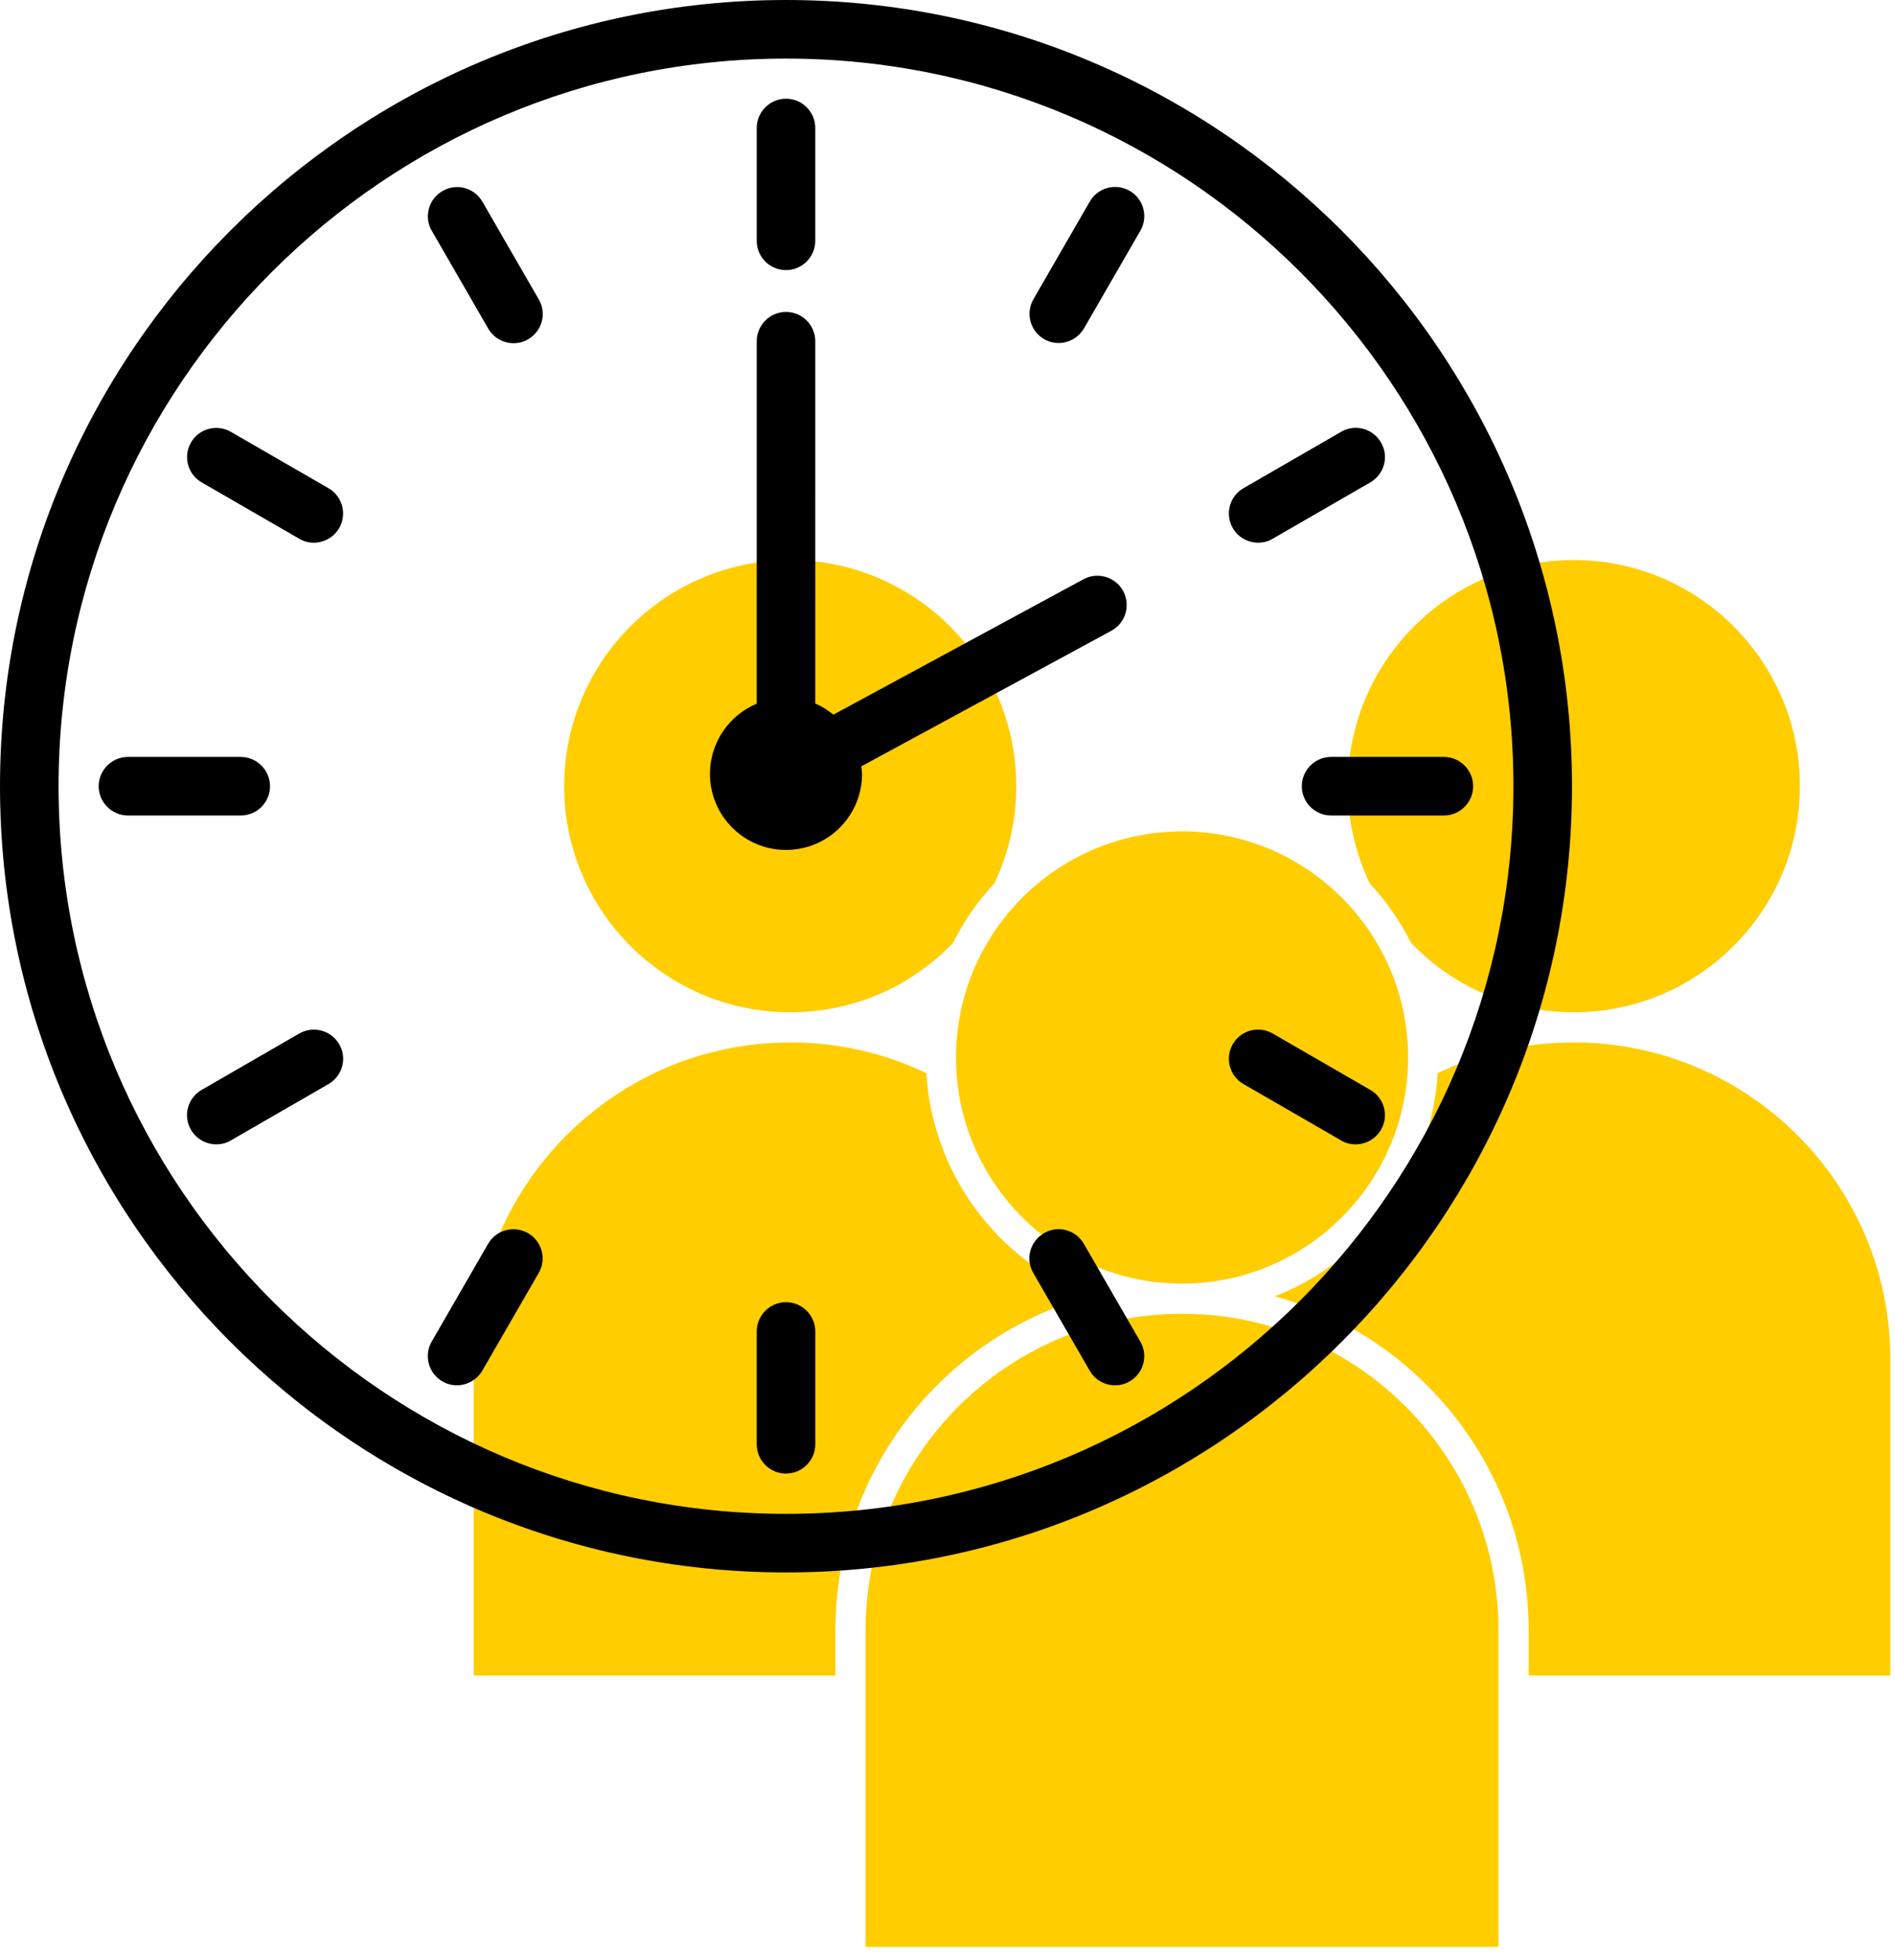
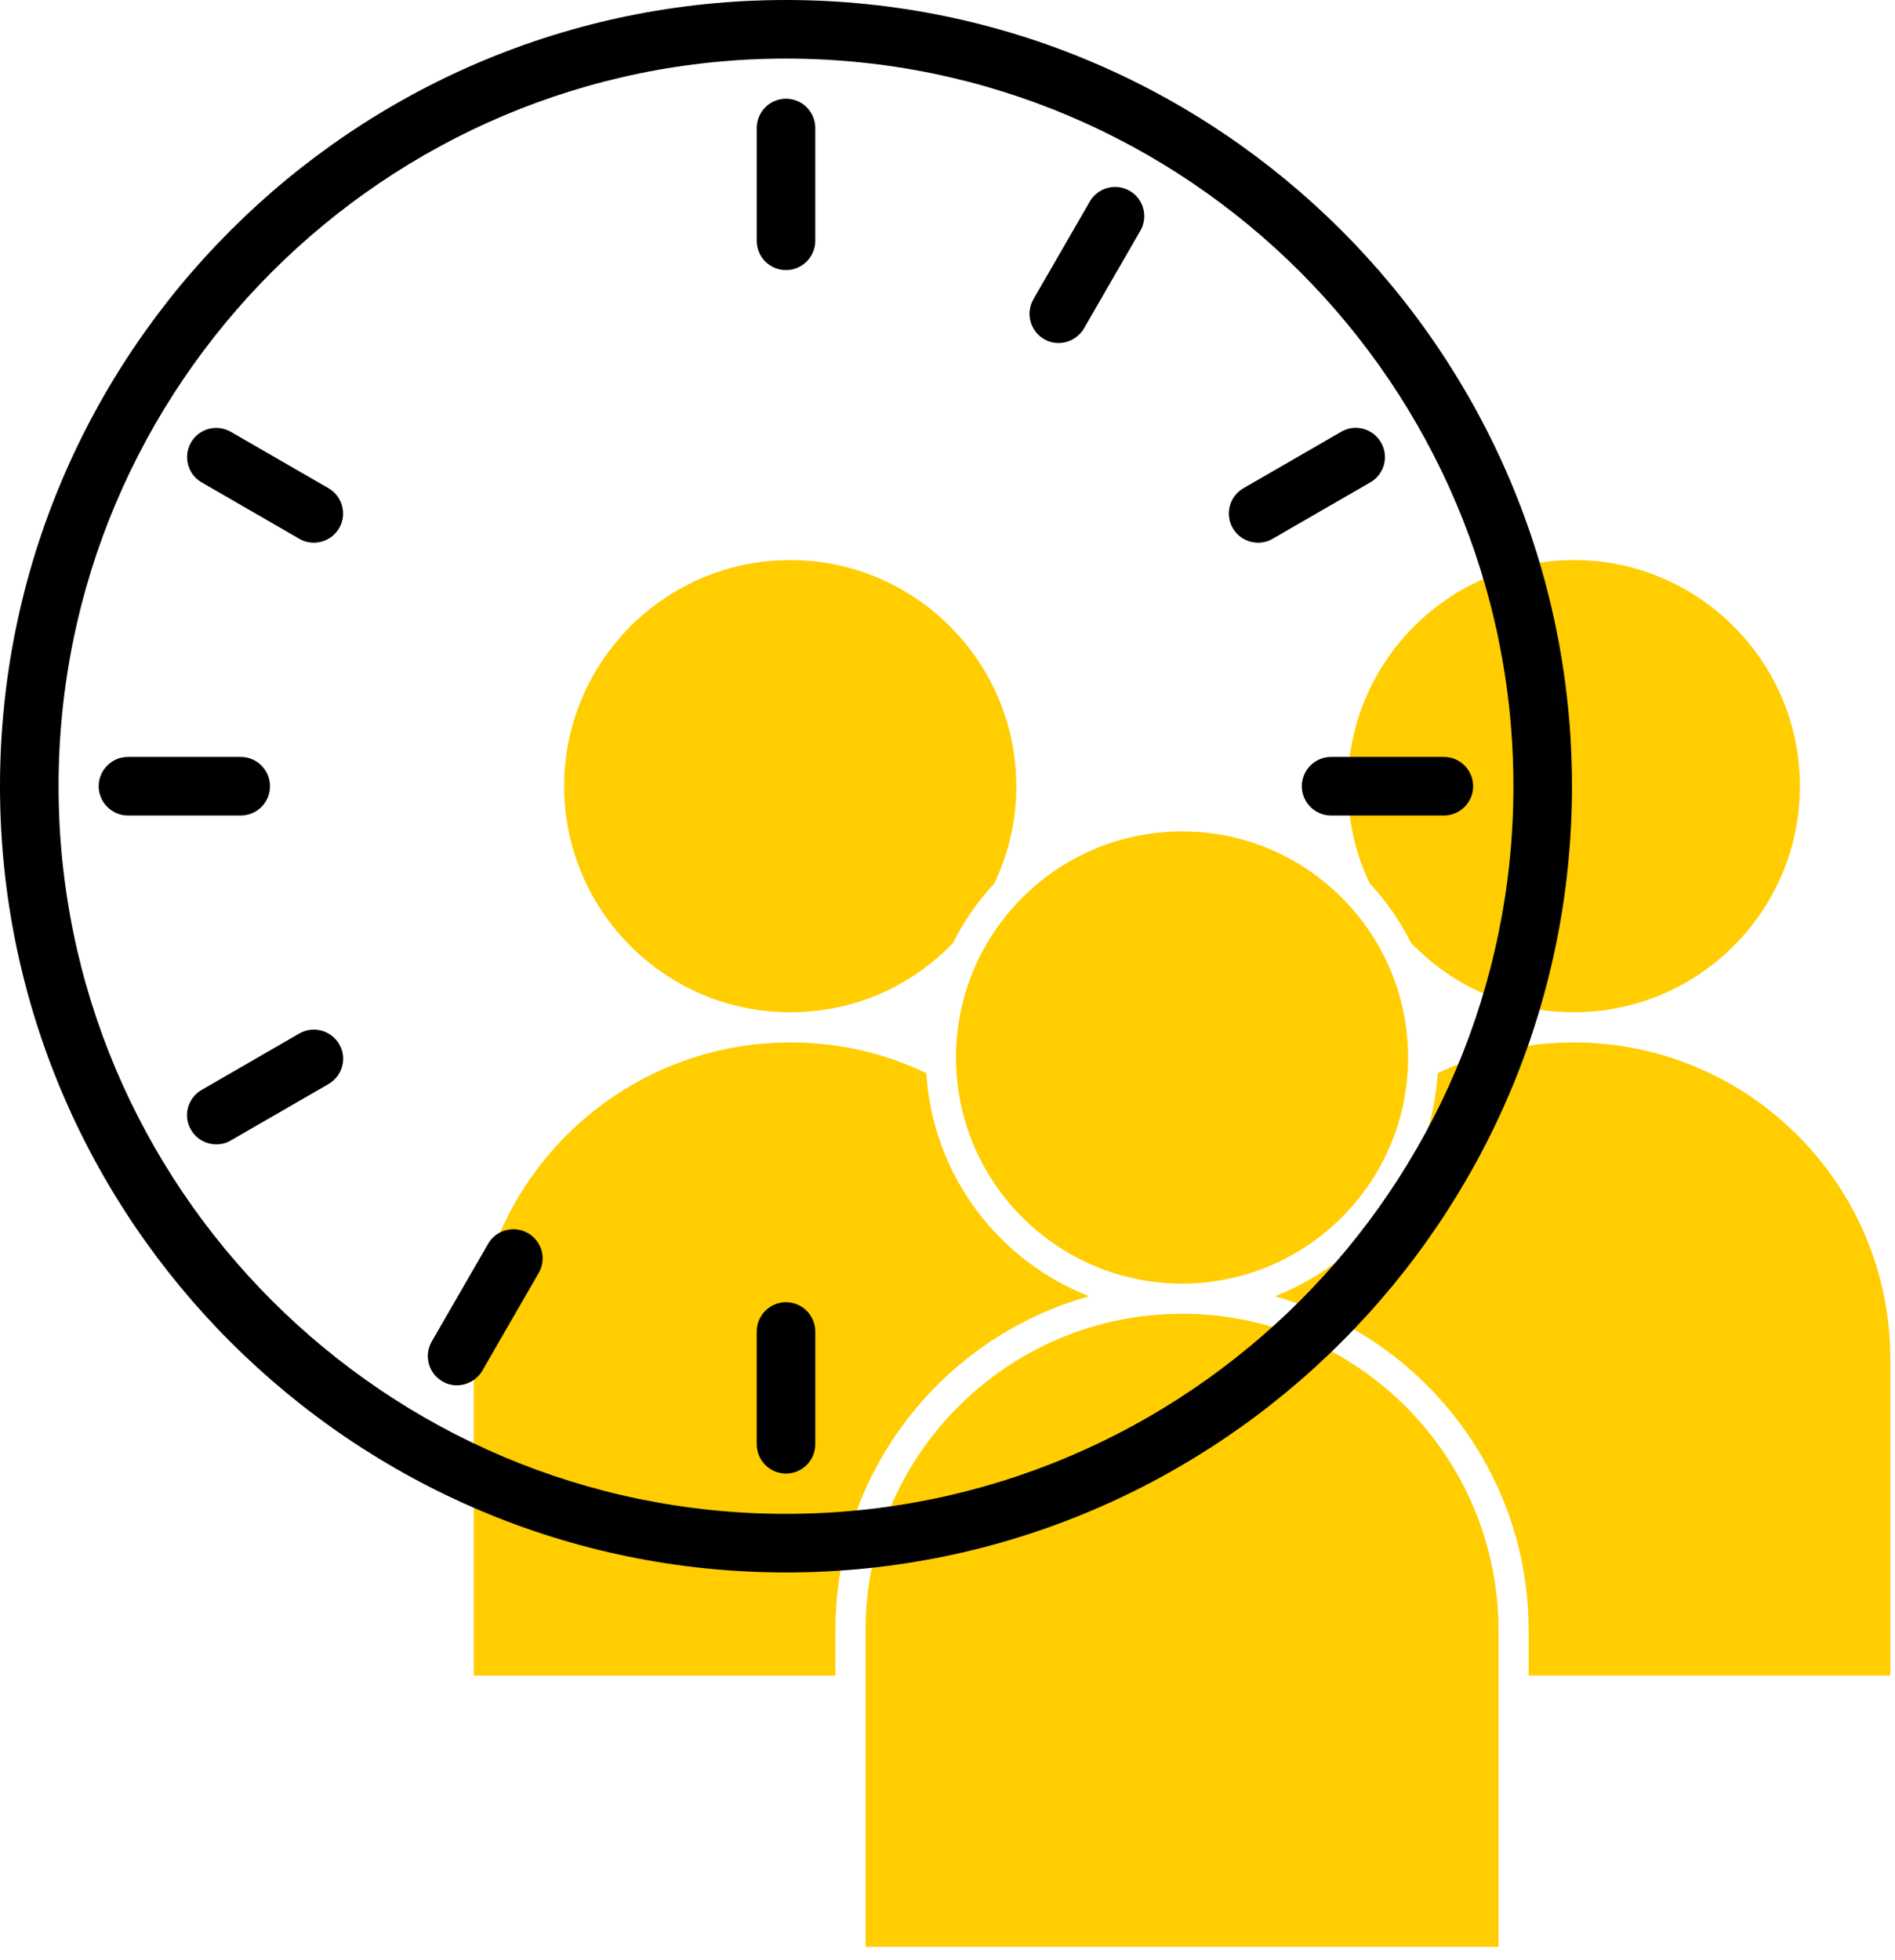
<svg xmlns="http://www.w3.org/2000/svg" width="88" height="91" viewBox="0 0 88 91" fill="none">
  <path d="M36.697 46.995C39.576 46.995 42.257 45.852 44.255 43.775C44.763 42.762 45.412 41.831 46.176 41.008C46.85 39.594 47.194 38.077 47.194 36.498C47.194 30.71 42.484 26.001 36.696 26.001C30.908 26.001 26.199 30.71 26.199 36.498C26.199 42.286 30.908 46.995 36.696 46.995L36.697 46.995Z" fill="#FFCD00" />
  <path d="M54.892 59.591C60.68 59.591 65.389 54.882 65.389 49.094C65.389 43.306 60.68 38.597 54.892 38.597C49.104 38.597 44.395 43.306 44.395 49.094C44.395 54.882 49.104 59.591 54.892 59.591Z" fill="#FFCD00" />
  <path d="M65.529 43.774C67.527 45.851 70.208 46.994 73.087 46.994C78.875 46.994 83.584 42.285 83.584 36.497C83.584 30.709 78.875 26 73.087 26C67.299 26 62.59 30.709 62.59 36.497C62.59 38.076 62.932 39.592 63.607 41.007C64.371 41.83 65.019 42.761 65.529 43.774L65.529 43.774Z" fill="#FFCD00" />
  <path d="M73.086 48.395C70.867 48.395 68.742 48.874 66.763 49.821C66.477 54.545 63.422 58.532 59.203 60.179C65.991 62.069 70.987 68.305 70.987 75.687V77.786H87.782V63.091C87.782 54.987 81.189 48.395 73.086 48.395L73.086 48.395Z" fill="#FFCD00" />
  <path d="M50.579 60.179C46.36 58.531 43.305 54.545 43.018 49.82C41.04 48.874 38.916 48.395 36.696 48.395C28.593 48.395 22 54.987 22 63.091V77.787H38.795V75.688C38.795 68.305 43.791 62.069 50.579 60.179L50.579 60.179Z" fill="#FFCD00" />
  <path d="M54.892 60.991C46.788 60.991 40.195 67.583 40.195 75.687V90.383H69.587L69.587 75.687C69.587 67.584 62.995 60.991 54.891 60.991H54.892Z" fill="#FFCD00" />
  <path d="M36.5 0C16.37 0 0 16.37 0 36.5C0 56.63 16.37 73 36.5 73C56.63 73 73 56.63 73 36.5C73 16.37 56.63 0 36.5 0ZM36.5 70.28C17.867 70.28 2.72 55.124 2.72 36.5C2.72 17.867 17.876 2.72 36.5 2.72C55.124 2.72 70.28 17.867 70.28 36.5C70.28 55.133 55.133 70.28 36.5 70.28Z" fill="black" />
  <path d="M36.5 12.539C37.249 12.539 37.86 11.927 37.86 11.179V5.941C37.86 5.193 37.248 4.582 36.5 4.582C35.752 4.582 35.141 5.193 35.141 5.941V11.179C35.141 11.936 35.752 12.539 36.5 12.539Z" fill="black" />
-   <path d="M22.401 9.363C22.026 8.715 21.196 8.487 20.548 8.87C19.9 9.244 19.672 10.075 20.056 10.722L22.674 15.258C22.93 15.695 23.386 15.933 23.851 15.933C24.079 15.933 24.317 15.878 24.526 15.75C25.174 15.376 25.402 14.546 25.019 13.898L22.401 9.363Z" fill="black" />
  <path d="M15.258 22.667L10.722 20.049C10.074 19.675 9.244 19.893 8.87 20.541C8.496 21.189 8.715 22.02 9.363 22.394L13.898 25.012C14.108 25.14 14.345 25.195 14.573 25.195C15.039 25.195 15.495 24.949 15.75 24.52C16.124 23.872 15.905 23.041 15.258 22.667H15.258Z" fill="black" />
  <path d="M12.539 36.5C12.539 35.751 11.927 35.14 11.18 35.14H5.942C5.193 35.14 4.582 35.752 4.582 36.5C4.582 37.248 5.194 37.859 5.942 37.859H11.18C11.936 37.859 12.539 37.248 12.539 36.5Z" fill="black" />
  <path d="M13.898 47.98L9.363 50.599C8.715 50.973 8.487 51.803 8.87 52.451C9.125 52.889 9.582 53.126 10.047 53.126C10.275 53.126 10.512 53.071 10.722 52.943L15.258 50.325C15.905 49.951 16.133 49.121 15.75 48.473C15.376 47.834 14.546 47.606 13.898 47.98H13.898Z" fill="black" />
  <path d="M24.521 57.249C23.873 56.875 23.043 57.094 22.668 57.742L20.05 62.277C19.675 62.925 19.895 63.755 20.543 64.129C20.753 64.257 20.989 64.312 21.218 64.312C21.683 64.312 22.14 64.066 22.395 63.637L25.013 59.102C25.396 58.454 25.169 57.624 24.521 57.249H24.521Z" fill="black" />
  <path d="M36.5 60.453C35.752 60.453 35.141 61.065 35.141 61.813V67.051C35.141 67.799 35.752 68.41 36.5 68.41C37.249 68.41 37.86 67.799 37.86 67.051V61.813C37.86 61.065 37.249 60.453 36.5 60.453Z" fill="black" />
-   <path d="M50.332 57.743C49.958 57.095 49.128 56.867 48.48 57.25C47.832 57.624 47.604 58.454 47.987 59.102L50.606 63.637C50.861 64.075 51.318 64.313 51.783 64.313C52.011 64.313 52.248 64.258 52.458 64.13C53.106 63.756 53.334 62.926 52.951 62.278L50.332 57.743Z" fill="black" />
-   <path d="M63.636 50.599L59.101 47.98C58.453 47.606 57.623 47.825 57.249 48.473C56.875 49.121 57.094 49.951 57.742 50.325L62.277 52.943C62.487 53.071 62.724 53.126 62.952 53.126C63.417 53.126 63.874 52.88 64.129 52.451C64.513 51.803 64.284 50.973 63.636 50.599H63.636Z" fill="black" />
  <path d="M60.453 36.5C60.453 37.248 61.065 37.859 61.813 37.859H67.051C67.799 37.859 68.41 37.248 68.41 36.5C68.41 35.751 67.799 35.14 67.051 35.14H61.813C61.065 35.14 60.453 35.751 60.453 36.5Z" fill="black" />
  <path d="M57.249 24.519C57.504 24.957 57.961 25.194 58.426 25.194C58.654 25.194 58.891 25.139 59.101 25.011L63.636 22.393C64.284 22.018 64.512 21.189 64.129 20.541C63.755 19.893 62.925 19.665 62.277 20.048L57.742 22.666C57.094 23.04 56.875 23.871 57.249 24.519H57.249Z" fill="black" />
  <path d="M52.462 8.861C51.814 8.487 50.984 8.706 50.61 9.354L47.991 13.889C47.617 14.537 47.836 15.367 48.484 15.741C48.694 15.869 48.931 15.924 49.159 15.924C49.624 15.924 50.081 15.678 50.336 15.249L52.955 10.713C53.329 10.066 53.11 9.236 52.462 8.861H52.462Z" fill="black" />
-   <path d="M51.611 29.282C52.268 28.926 52.514 28.105 52.158 27.439C51.802 26.782 50.972 26.535 50.315 26.891L38.699 33.179C38.443 32.969 38.16 32.787 37.859 32.659L37.86 15.841C37.86 15.092 37.248 14.481 36.5 14.481C35.752 14.481 35.141 15.093 35.141 15.841V32.669C33.872 33.197 32.969 34.457 32.969 35.926C32.969 37.87 34.547 39.458 36.5 39.458C38.453 39.458 40.032 37.879 40.032 35.926C40.032 35.808 40.004 35.698 39.995 35.579L51.611 29.282Z" fill="black" />
</svg>